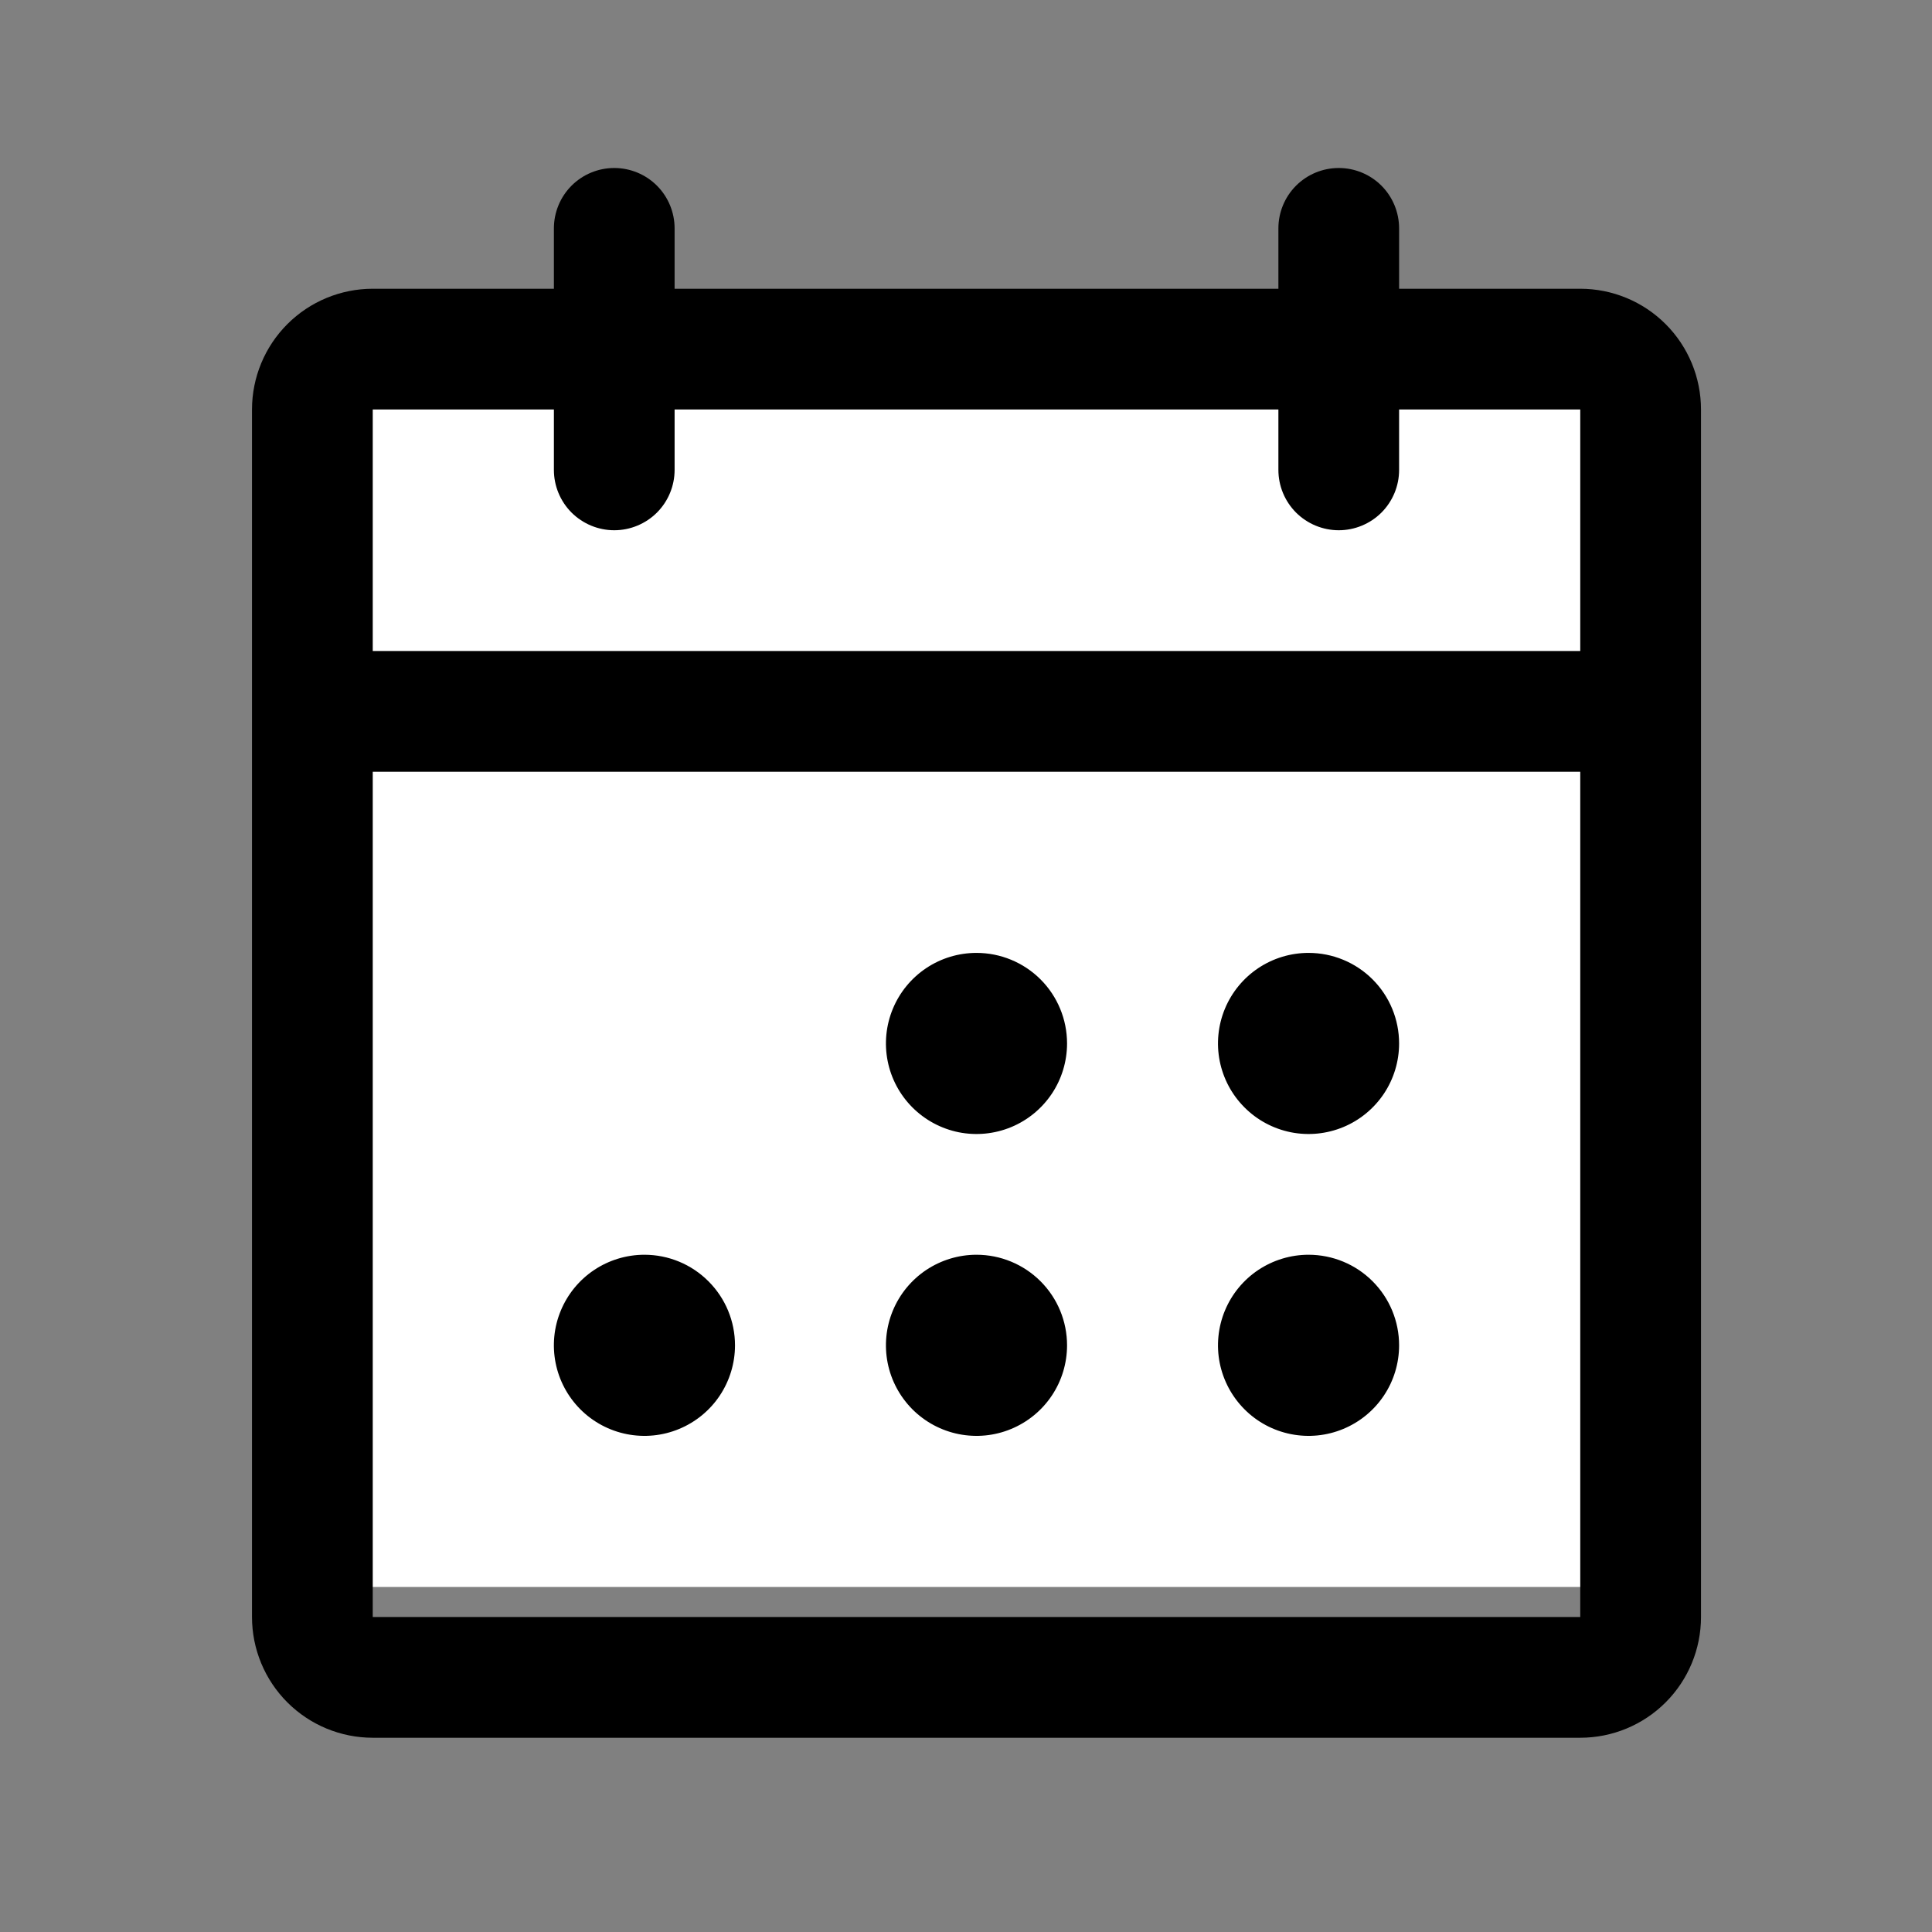
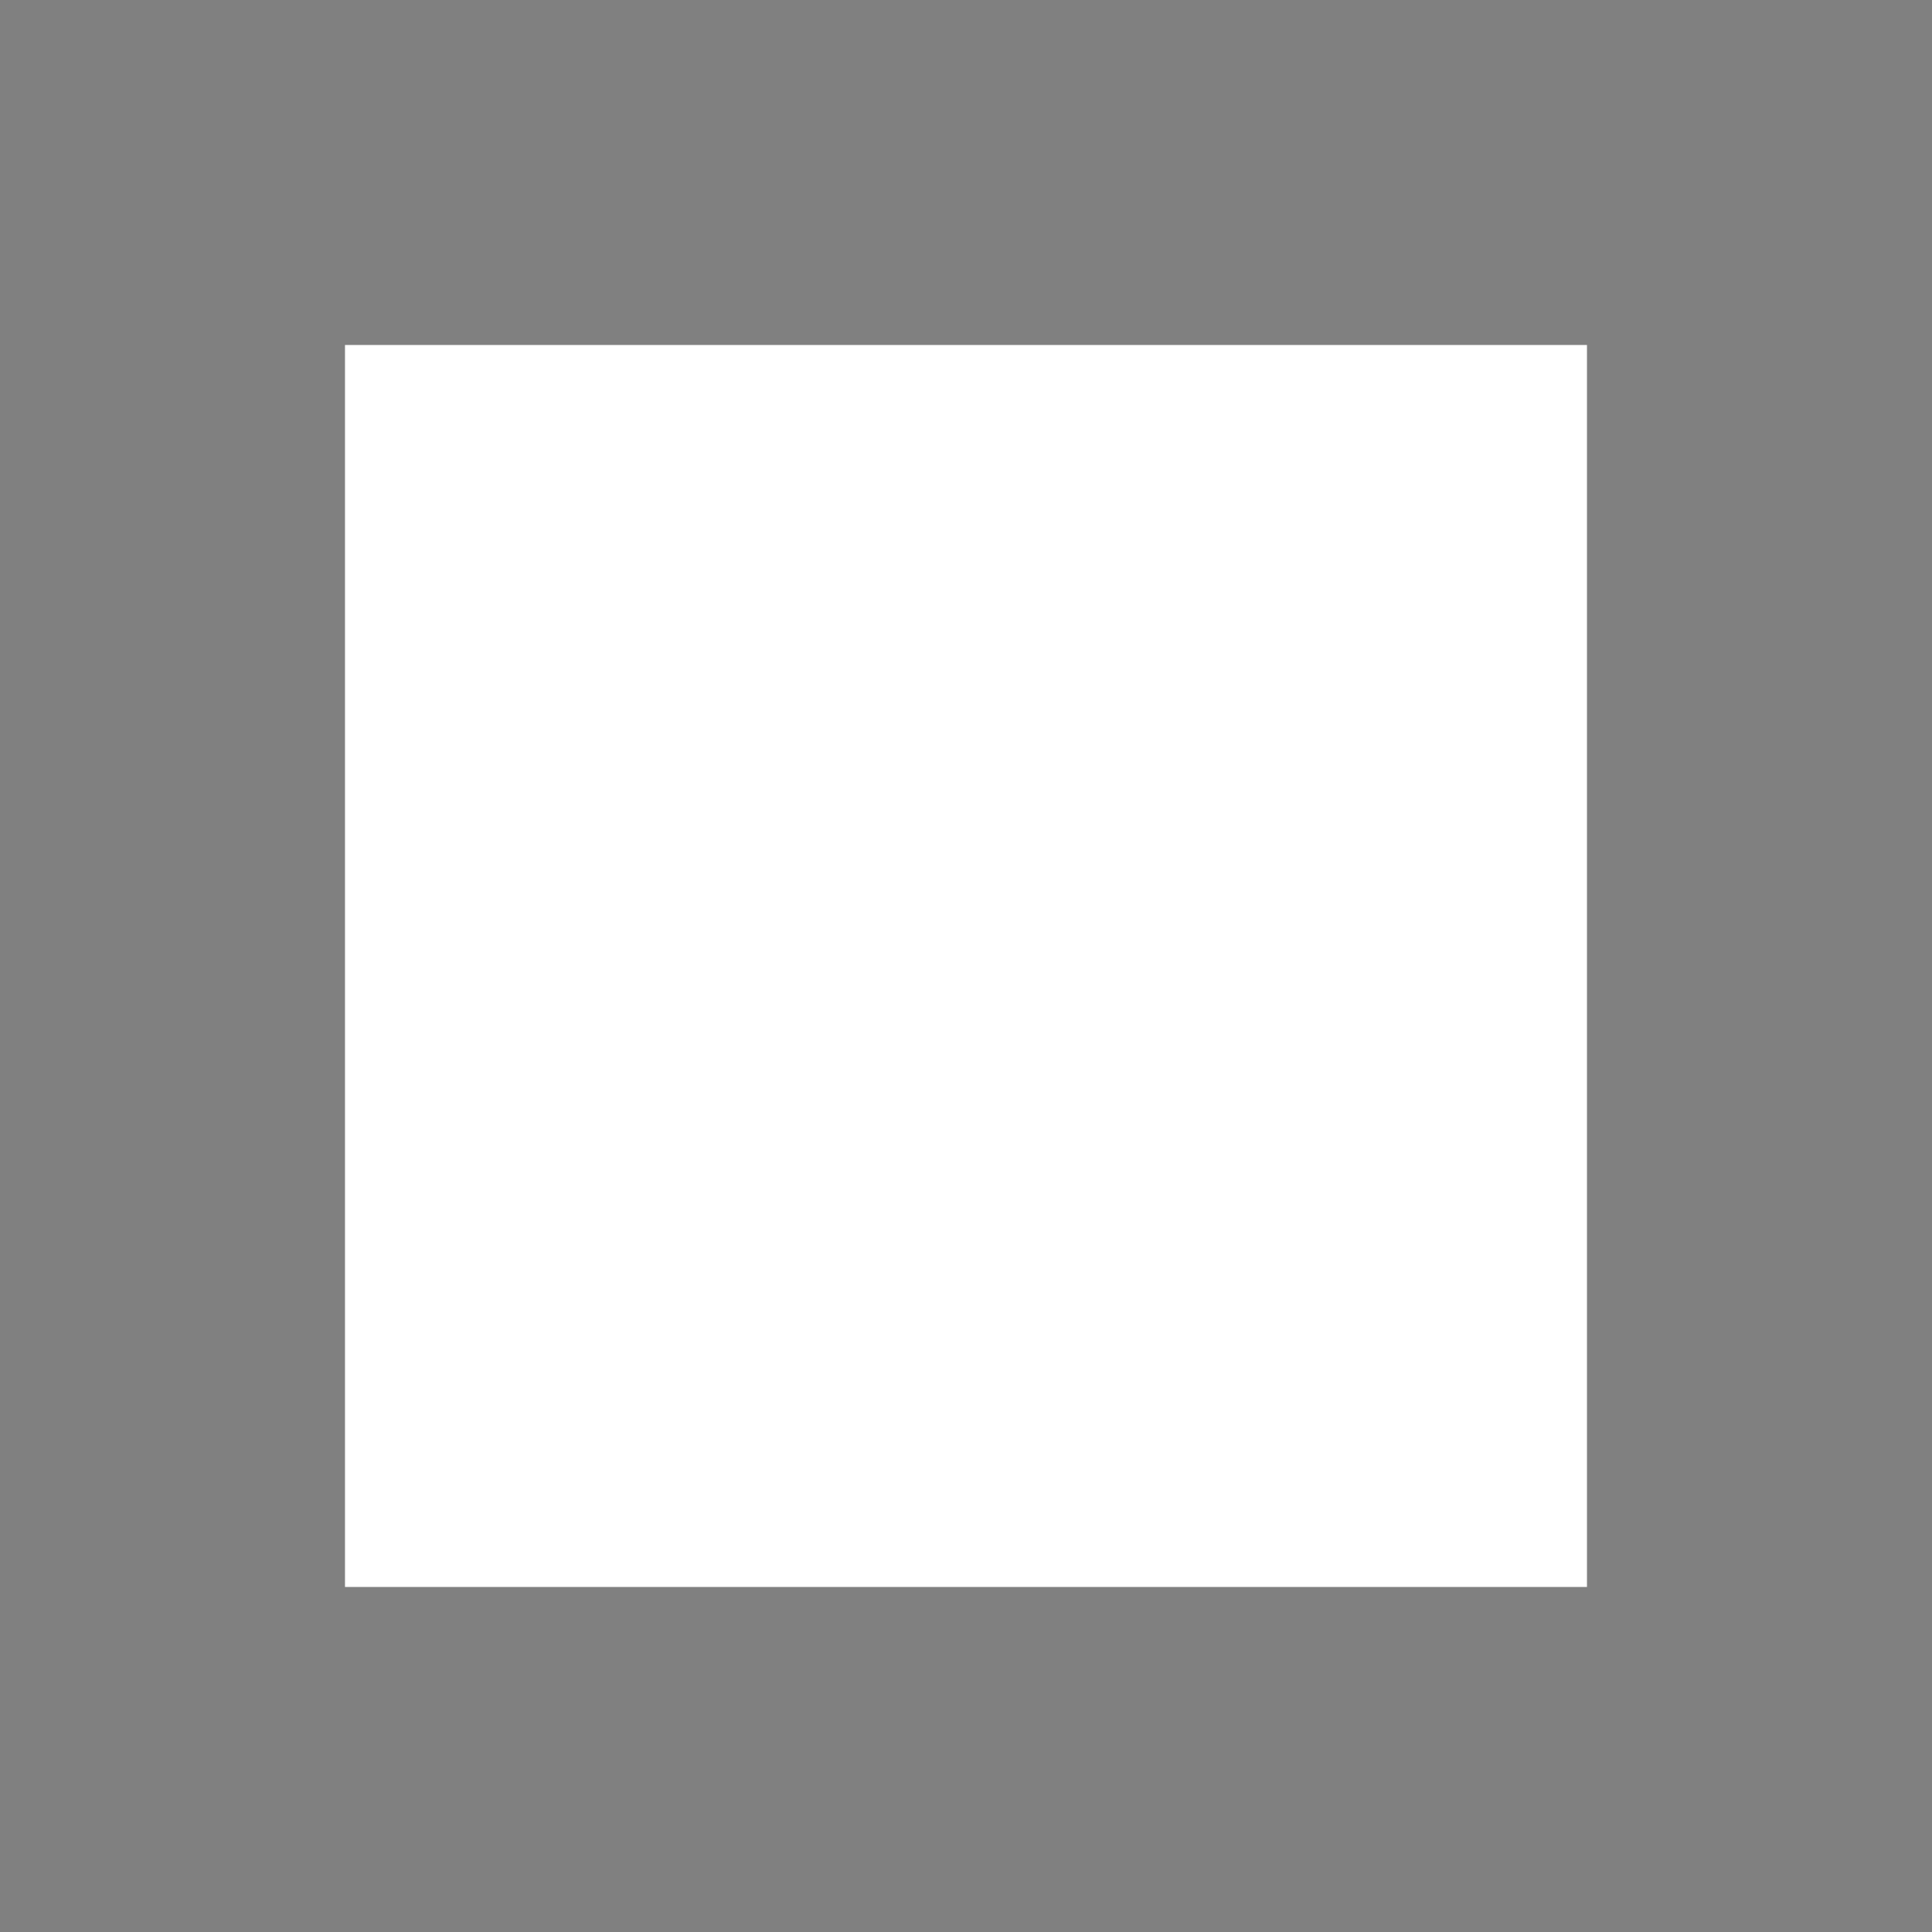
<svg xmlns="http://www.w3.org/2000/svg" width="46" height="46" viewBox="0 0 46 46" fill="none">
  <rect x="0" y="0" width="46" height="46" fill="#808080" stroke="none" />
  <rect x="8.214" y="8.214" width="29.571" height="29.571" fill="white" />
-   <path d="M37.625 6.875H33.312V5.438C33.312 5.056 33.161 4.691 32.892 4.421C32.622 4.151 32.256 4 31.875 4C31.494 4 31.128 4.151 30.858 4.421C30.589 4.691 30.438 5.056 30.438 5.438V6.875H16.062V5.438C16.062 5.056 15.911 4.691 15.642 4.421C15.372 4.151 15.006 4 14.625 4C14.244 4 13.878 4.151 13.608 4.421C13.339 4.691 13.188 5.056 13.188 5.438V6.875H8.875C8.113 6.875 7.381 7.178 6.842 7.717C6.303 8.256 6 8.988 6 9.75V38.5C6 39.263 6.303 39.994 6.842 40.533C7.381 41.072 8.113 41.375 8.875 41.375H37.625C38.388 41.375 39.119 41.072 39.658 40.533C40.197 39.994 40.5 39.263 40.5 38.5V9.75C40.5 8.988 40.197 8.256 39.658 7.717C39.119 7.178 38.388 6.875 37.625 6.875ZM13.188 9.75V11.188C13.188 11.569 13.339 11.934 13.608 12.204C13.878 12.473 14.244 12.625 14.625 12.625C15.006 12.625 15.372 12.473 15.642 12.204C15.911 11.934 16.062 11.569 16.062 11.188V9.75H30.438V11.188C30.438 11.569 30.589 11.934 30.858 12.204C31.128 12.473 31.494 12.625 31.875 12.625C32.256 12.625 32.622 12.473 32.892 12.204C33.161 11.934 33.312 11.569 33.312 11.188V9.75H37.625V15.5H8.875V9.75H13.188ZM37.625 38.5H8.875V18.375H37.625V38.5ZM25.406 24.844C25.406 25.27 25.28 25.687 25.043 26.042C24.806 26.396 24.469 26.673 24.075 26.836C23.681 26.999 23.248 27.042 22.829 26.959C22.411 26.875 22.027 26.67 21.725 26.368C21.424 26.067 21.218 25.683 21.135 25.264C21.052 24.846 21.095 24.413 21.258 24.019C21.421 23.625 21.698 23.288 22.052 23.051C22.407 22.814 22.823 22.688 23.25 22.688C23.822 22.688 24.37 22.915 24.775 23.319C25.179 23.723 25.406 24.272 25.406 24.844ZM33.312 24.844C33.312 25.27 33.186 25.687 32.949 26.042C32.712 26.396 32.375 26.673 31.981 26.836C31.587 26.999 31.154 27.042 30.736 26.959C30.317 26.875 29.933 26.67 29.632 26.368C29.33 26.067 29.125 25.683 29.041 25.264C28.958 24.846 29.001 24.413 29.164 24.019C29.327 23.625 29.604 23.288 29.958 23.051C30.313 22.814 30.73 22.688 31.156 22.688C31.728 22.688 32.277 22.915 32.681 23.319C33.085 23.723 33.312 24.272 33.312 24.844ZM17.5 32.031C17.5 32.458 17.373 32.875 17.137 33.229C16.9 33.584 16.563 33.86 16.169 34.023C15.775 34.187 15.341 34.229 14.923 34.146C14.505 34.063 14.121 33.858 13.819 33.556C13.518 33.254 13.312 32.87 13.229 32.452C13.146 32.034 13.188 31.6 13.352 31.206C13.515 30.812 13.791 30.475 14.146 30.238C14.5 30.002 14.917 29.875 15.344 29.875C15.916 29.875 16.464 30.102 16.868 30.507C17.273 30.911 17.5 31.459 17.5 32.031ZM25.406 32.031C25.406 32.458 25.28 32.875 25.043 33.229C24.806 33.584 24.469 33.86 24.075 34.023C23.681 34.187 23.248 34.229 22.829 34.146C22.411 34.063 22.027 33.858 21.725 33.556C21.424 33.254 21.218 32.87 21.135 32.452C21.052 32.034 21.095 31.6 21.258 31.206C21.421 30.812 21.698 30.475 22.052 30.238C22.407 30.002 22.823 29.875 23.25 29.875C23.822 29.875 24.37 30.102 24.775 30.507C25.179 30.911 25.406 31.459 25.406 32.031ZM33.312 32.031C33.312 32.458 33.186 32.875 32.949 33.229C32.712 33.584 32.375 33.86 31.981 34.023C31.587 34.187 31.154 34.229 30.736 34.146C30.317 34.063 29.933 33.858 29.632 33.556C29.33 33.254 29.125 32.87 29.041 32.452C28.958 32.034 29.001 31.6 29.164 31.206C29.327 30.812 29.604 30.475 29.958 30.238C30.313 30.002 30.73 29.875 31.156 29.875C31.728 29.875 32.277 30.102 32.681 30.507C33.085 30.911 33.312 31.459 33.312 32.031Z" fill="black" />
</svg>